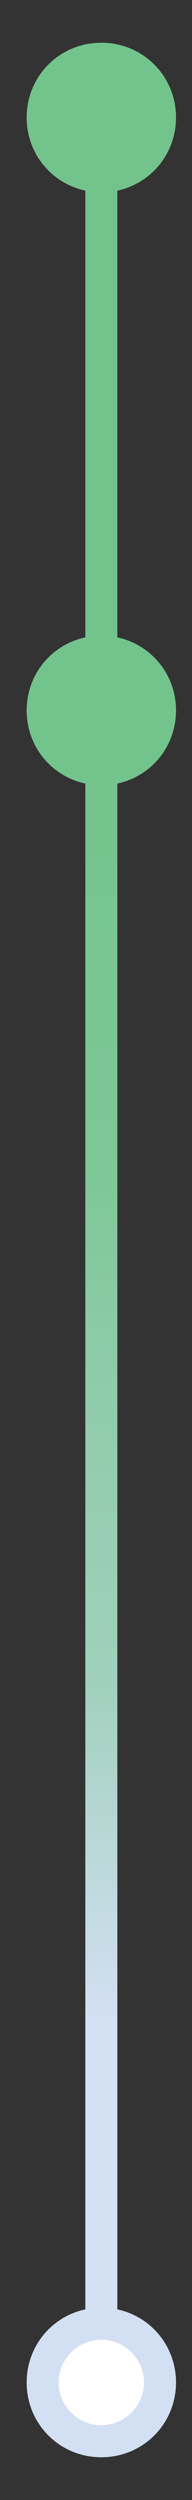
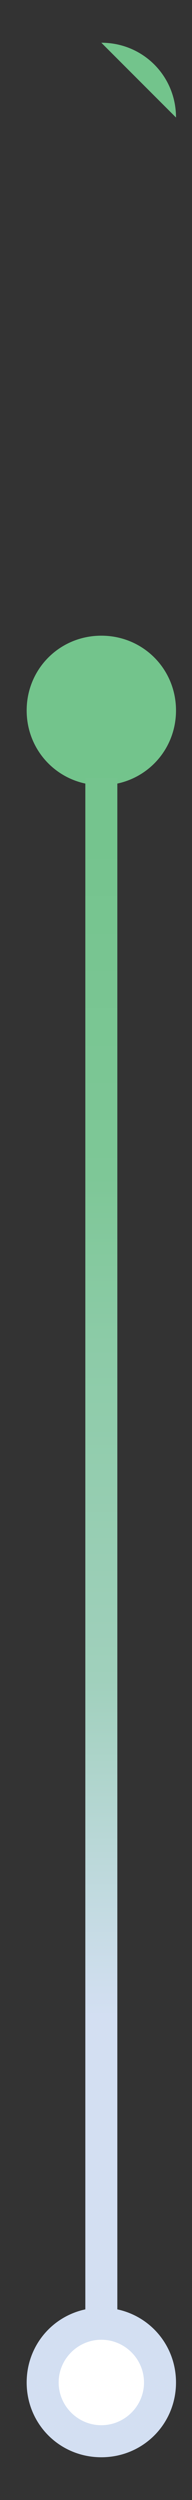
<svg xmlns="http://www.w3.org/2000/svg" version="1.1" viewBox="0 0 18 234">
  <rect x="0" y="0" width="18" height="234" fill="#333333" stroke="none" />
  <defs>
    <clipPath id="clippath">
      <polygon points="8 72.8 8 75.4 8 216.6 11 216.6 11 72.8 8 72.8" fill="none" />
    </clipPath>
    <linearGradient id="linear-gradient" x1="-950.9" y1="659.6" x2="-949.9" y2="659.6" gradientTransform="translate(-93103.9 134310.6) rotate(90) scale(141.2 -141.2)" gradientUnits="userSpaceOnUse">
      <stop offset="0" stop-color="#73c48c" />
      <stop offset=".3" stop-color="#75c48e" />
      <stop offset=".5" stop-color="#7ec797" />
      <stop offset=".6" stop-color="#8ccba7" />
      <stop offset=".8" stop-color="#a0d0bc" />
      <stop offset=".9" stop-color="#bad8d8" />
      <stop offset="1" stop-color="#d3dff2" />
    </linearGradient>
  </defs>
  <g>
    <g id="Layer_1">
-       <line x1="9.5" y1="61" x2="9.5" y2="16.4" fill="none" stroke="#73c48c" stroke-miterlimit="10" stroke-width="3" />
-       <path d="M16.5,11c0-3.9-3.1-7-7-7s-7,3.1-7,7,3.1,7,7,7,7-3.1,7-7" fill="#73c48c" />
+       <path d="M16.5,11c0-3.9-3.1-7-7-7" fill="#73c48c" />
      <path d="M16.5,66.5c0-3.9-3.1-7-7-7s-7,3.1-7,7,3.1,7,7,7,7-3.1,7-7" fill="#73c48c" />
      <g clip-path="url(#clippath)">
        <rect x="8" y="72.8" width="3" height="143.8" fill="url(#linear-gradient)" />
      </g>
      <path d="M9.5,228.5c-3,0-5.5-2.5-5.5-5.5s2.5-5.5,5.5-5.5,5.5,2.5,5.5,5.5-2.5,5.5-5.5,5.5" fill="#fff" />
      <path d="M9.5,219c2.2,0,4,1.8,4,4s-1.8,4-4,4-4-1.8-4-4,1.8-4,4-4M9.5,216c-3.9,0-7,3.1-7,7s3.1,7,7,7,7-3.1,7-7-3.1-7-7-7" fill="#d3dff2" />
    </g>
  </g>
</svg>